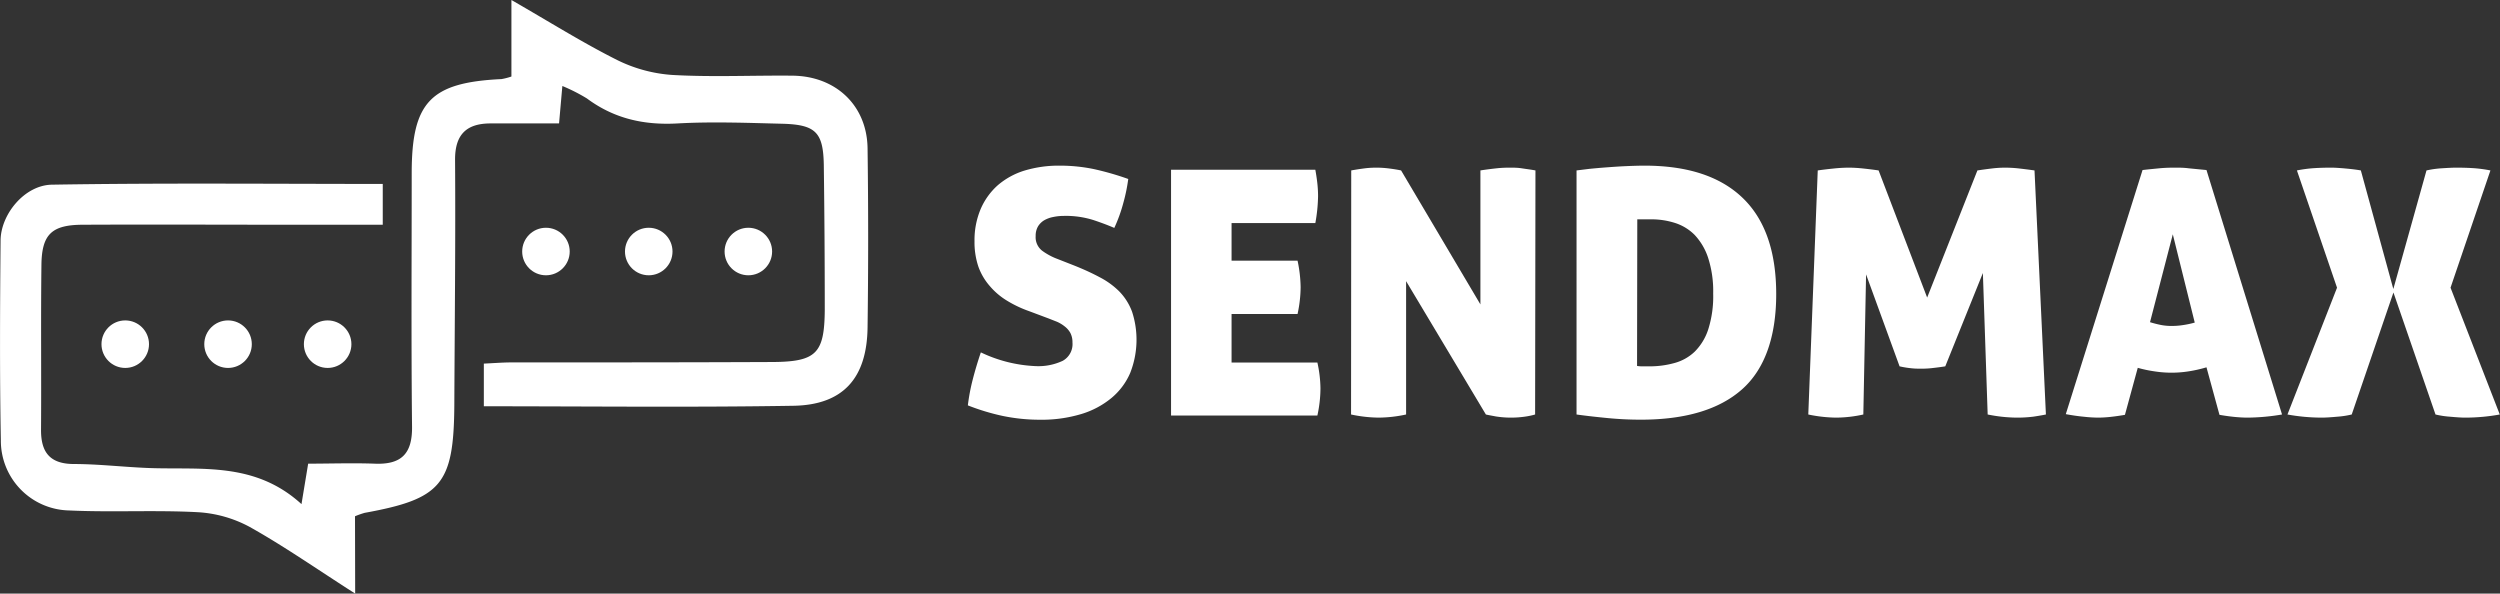
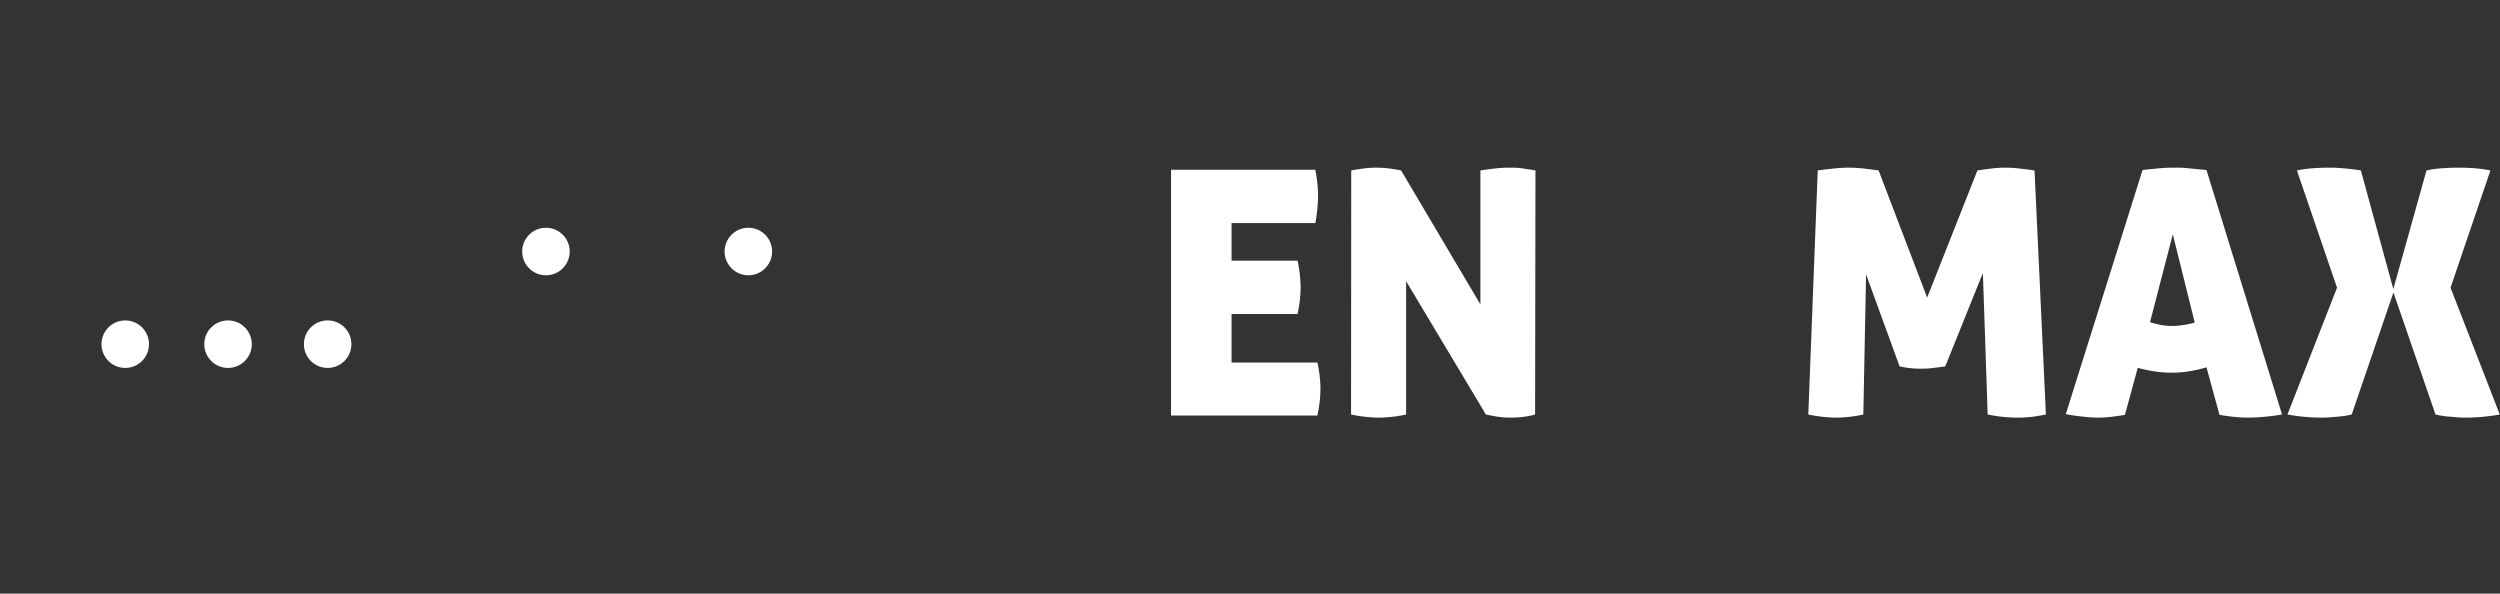
<svg xmlns="http://www.w3.org/2000/svg" viewBox="0 0 438.73 104.17">
  <rect x="0" y="0" width="438.73" height="104.17" fill="#333333" stroke="none" />
  <defs>
    <style>.cls-1{fill:#fff;}</style>
  </defs>
  <title>Datový zdroj 3</title>
  <g id="Vrstva_2" data-name="Vrstva 2">
    <g id="Vrstva_1-2" data-name="Vrstva 1">
-       <path class="cls-1" d="M62.33,104.17C55.5,99.8,49.81,95.82,43.78,92.45a21.77,21.77,0,0,0-9.21-2.57c-7.48-.39-15,.05-22.47-.3A12.24,12.24,0,0,1,.15,77.26C-.07,65.6,0,53.93.1,42.27c0-4.64,4.21-9.78,9-9.86,19.27-.32,38.54-.13,58.07-.13v7.16H50.61c-12,0-24-.06-36,0-5.52,0-7.28,1.65-7.34,7.07-.12,9.66,0,19.32-.07,29,0,3.83,1.54,5.87,5.63,5.92,4.49,0,9,.55,13.47.71,9.08.32,18.47-1.11,26.61,6.33.49-3,.77-4.65,1.17-7.1,3.8,0,7.73-.14,11.65,0,4.64.2,6.63-1.68,6.58-6.46-.16-14.83-.06-29.66-.06-44.49,0-12.51,3.29-15.95,15.76-16.54a11.5,11.5,0,0,0,1.74-.45V0C96.4,3.82,102.2,7.47,108.3,10.53a25.7,25.7,0,0,0,9.78,2.63c7,.39,14,.05,21,.12,7.62.08,13.06,5.24,13.17,12.72q.21,15.74,0,31.49c-.12,8.87-4.28,13.57-13,13.72-18,.3-36,.09-54.34.09V63.81c1.57-.07,3.17-.2,4.77-.21,15.33,0,30.66,0,46-.07,7.62-.06,9-1.57,9.06-9.14q0-12.75-.17-25.49c-.1-5.68-1.45-7-7.13-7.18-6.16-.15-12.35-.4-18.49-.06C113,22,107.75,20.81,103,17.28a31.07,31.07,0,0,0-4.31-2.19c-.21,2.38-.38,4.28-.58,6.57-4.11,0-8.07,0-12,0-4.21,0-6.29,1.9-6.25,6.45.1,14.33-.07,28.66-.13,43C79.63,85,77.48,87.55,64,90a15.2,15.2,0,0,0-1.7.6Z" />
      <circle class="cls-1" cx="21.98" cy="60.4" r="4.17" />
      <circle class="cls-1" cx="40.02" cy="60.4" r="4.17" />
      <circle class="cls-1" cx="57.5" cy="60.4" r="4.17" />
      <circle class="cls-1" cx="95.81" cy="44.14" r="4.17" />
-       <circle class="cls-1" cx="113.85" cy="44.14" r="4.17" />
      <circle class="cls-1" cx="131.33" cy="44.14" r="4.17" />
-       <path class="cls-1" d="M188.47,46.58q2.52,1,4.53,2.08a13.8,13.8,0,0,1,3.45,2.51,10.14,10.14,0,0,1,2.22,3.54,15.85,15.85,0,0,1-.33,10.74,11.74,11.74,0,0,1-3.27,4.38,15.13,15.13,0,0,1-5.31,2.83,24.12,24.12,0,0,1-7.23,1A32.08,32.08,0,0,1,176,73a38.9,38.9,0,0,1-6.15-1.86,34.64,34.64,0,0,1,.84-4.47q.6-2.35,1.44-4.83a24.6,24.6,0,0,0,9.6,2.41,10.09,10.09,0,0,0,4.77-.93,3.35,3.35,0,0,0,1.71-3.21,3.57,3.57,0,0,0-.36-1.66,3.7,3.7,0,0,0-1-1.16,6.08,6.08,0,0,0-1.35-.82L184,55.88l-3.36-1.26a20.37,20.37,0,0,1-3.93-1.86,12.36,12.36,0,0,1-3-2.55,10.57,10.57,0,0,1-2-3.38,13.38,13.38,0,0,1-.69-4.5,14,14,0,0,1,1.08-5.65,11.84,11.84,0,0,1,3-4.17,13.09,13.09,0,0,1,4.71-2.58,20.84,20.84,0,0,1,6.18-.86,29.32,29.32,0,0,1,5.91.59A50.55,50.55,0,0,1,198,31.41a30.27,30.27,0,0,1-.87,4.22A26.46,26.46,0,0,1,195.55,40q-1.56-.68-3.66-1.38a16,16,0,0,0-5.22-.73,9,9,0,0,0-1.83.19,5.07,5.07,0,0,0-1.56.56,3.19,3.19,0,0,0-1.11,1.08,3.26,3.26,0,0,0-.42,1.71A3,3,0,0,0,182.89,44a11.13,11.13,0,0,0,2.7,1.45Z" />
      <path class="cls-1" d="M228.25,50.42a23,23,0,0,1-.54,4.69H216.13v8.51h15.06a22,22,0,0,1,.54,4.56,22.67,22.67,0,0,1-.54,4.74H205.51V29.79h25.32c.16.87.28,1.7.36,2.45a20.86,20.86,0,0,1,.12,2.17,28.38,28.38,0,0,1-.48,4.74h-14.7v6.59h11.58A23.84,23.84,0,0,1,228.25,50.42Z" />
      <path class="cls-1" d="M237.13,29.91c.88-.16,1.68-.28,2.4-.37s1.42-.12,2.1-.12a17.77,17.77,0,0,1,2.25.16q1.17.15,2,.33l13.92,23.51V29.91c1-.16,2-.28,2.82-.37s1.6-.12,2.28-.12,1.4,0,2.16.12,1.56.21,2.4.37l-.06,42.83a12.21,12.21,0,0,1-1.74.37,17.12,17.12,0,0,1-2.46.18,16.83,16.83,0,0,1-2.7-.21c-.8-.15-1.38-.25-1.74-.34l-14-23.4v23.4a23.48,23.48,0,0,1-4.8.55,24.34,24.34,0,0,1-4.86-.55Z" />
-       <path class="cls-1" d="M288.61,29.07q11.34,0,17.22,5.67c3.92,3.77,5.88,9.41,5.88,16.88s-2,13.17-6,16.71-9.92,5.32-17.76,5.32c-2,0-3.93-.1-5.79-.28s-3.69-.38-5.49-.63V29.91l2.28-.28c.92-.09,1.92-.18,3-.26s2.19-.16,3.33-.21S287.53,29.07,288.61,29.07Zm-1.32,35.15a5.54,5.54,0,0,0,1,.07h1.14a16.15,16.15,0,0,0,4.41-.58,8.22,8.22,0,0,0,3.57-2,9.78,9.78,0,0,0,2.37-3.9,19.16,19.16,0,0,0,.87-6.3,19,19,0,0,0-.9-6.3,10.74,10.74,0,0,0-2.37-4,8.51,8.51,0,0,0-3.45-2.09,13.57,13.57,0,0,0-4.14-.63c-.8,0-1.38,0-1.74,0s-.6,0-.72,0Z" />
      <path class="cls-1" d="M319,29.91q1.26-.18,2.73-.33a27.18,27.18,0,0,1,2.73-.16,25,25,0,0,1,2.61.16q1.41.15,2.61.33l8.52,22.31,8.82-22.31q1.2-.18,2.43-.33a20.09,20.09,0,0,1,2.43-.16,22.9,22.9,0,0,1,2.58.16q1.32.15,2.58.33l2,42.83c-.64.13-1.35.25-2.13.37a22.69,22.69,0,0,1-3.09.18,26.8,26.8,0,0,1-5-.55l-.84-24.83-6.6,16.38c-.72.12-1.44.21-2.16.29a15.86,15.86,0,0,1-2,.12c-.6,0-1.22,0-1.86-.08a16.35,16.35,0,0,1-2-.33l-5.88-16.14L327,72.74a22.31,22.31,0,0,1-4.8.55,25,25,0,0,1-4.86-.55Z" />
      <path class="cls-1" d="M372.91,72.8q-1.38.24-2.52.36a21.27,21.27,0,0,1-2.22.13,24.12,24.12,0,0,1-2.49-.16q-1.41-.13-3.15-.45L376,29.84c1-.12,2-.21,2.91-.3s1.81-.12,2.73-.12c.76,0,1.59,0,2.49.12l3.09.3,13.26,42.9a38,38,0,0,1-6,.55c-.8,0-1.6-.05-2.4-.13s-1.66-.2-2.58-.36l-2.28-8.34a23.47,23.47,0,0,1-3.21.72,19.15,19.15,0,0,1-5.85,0,22.36,22.36,0,0,1-3-.63Zm8.4-31.68-4,15.42a19.4,19.4,0,0,0,1.92.49,9.46,9.46,0,0,0,1.86.17,12.2,12.2,0,0,0,2-.15,15.7,15.7,0,0,0,2.07-.44Z" />
      <path class="cls-1" d="M403.09,29.91a23.79,23.79,0,0,1,3-.4q1.47-.09,3-.09c.68,0,1.56.06,2.64.16s1.94.21,2.58.33l5.7,20.81,5.82-20.81a17,17,0,0,1,2.58-.37c1.08-.07,2-.12,2.64-.12q1.56,0,3,.09a23.83,23.83,0,0,1,3,.4l-7,20.58,8.64,22.25a33.89,33.89,0,0,1-6.06.55c-.69,0-1.56-.06-2.64-.16a15.46,15.46,0,0,1-2.58-.39l-7.38-21.41-7.32,21.41a15.46,15.46,0,0,1-2.58.39c-1.08.1-2,.16-2.64.16a33.89,33.89,0,0,1-6.06-.55l8.7-22.25Z" />
    </g>
  </g>
</svg>